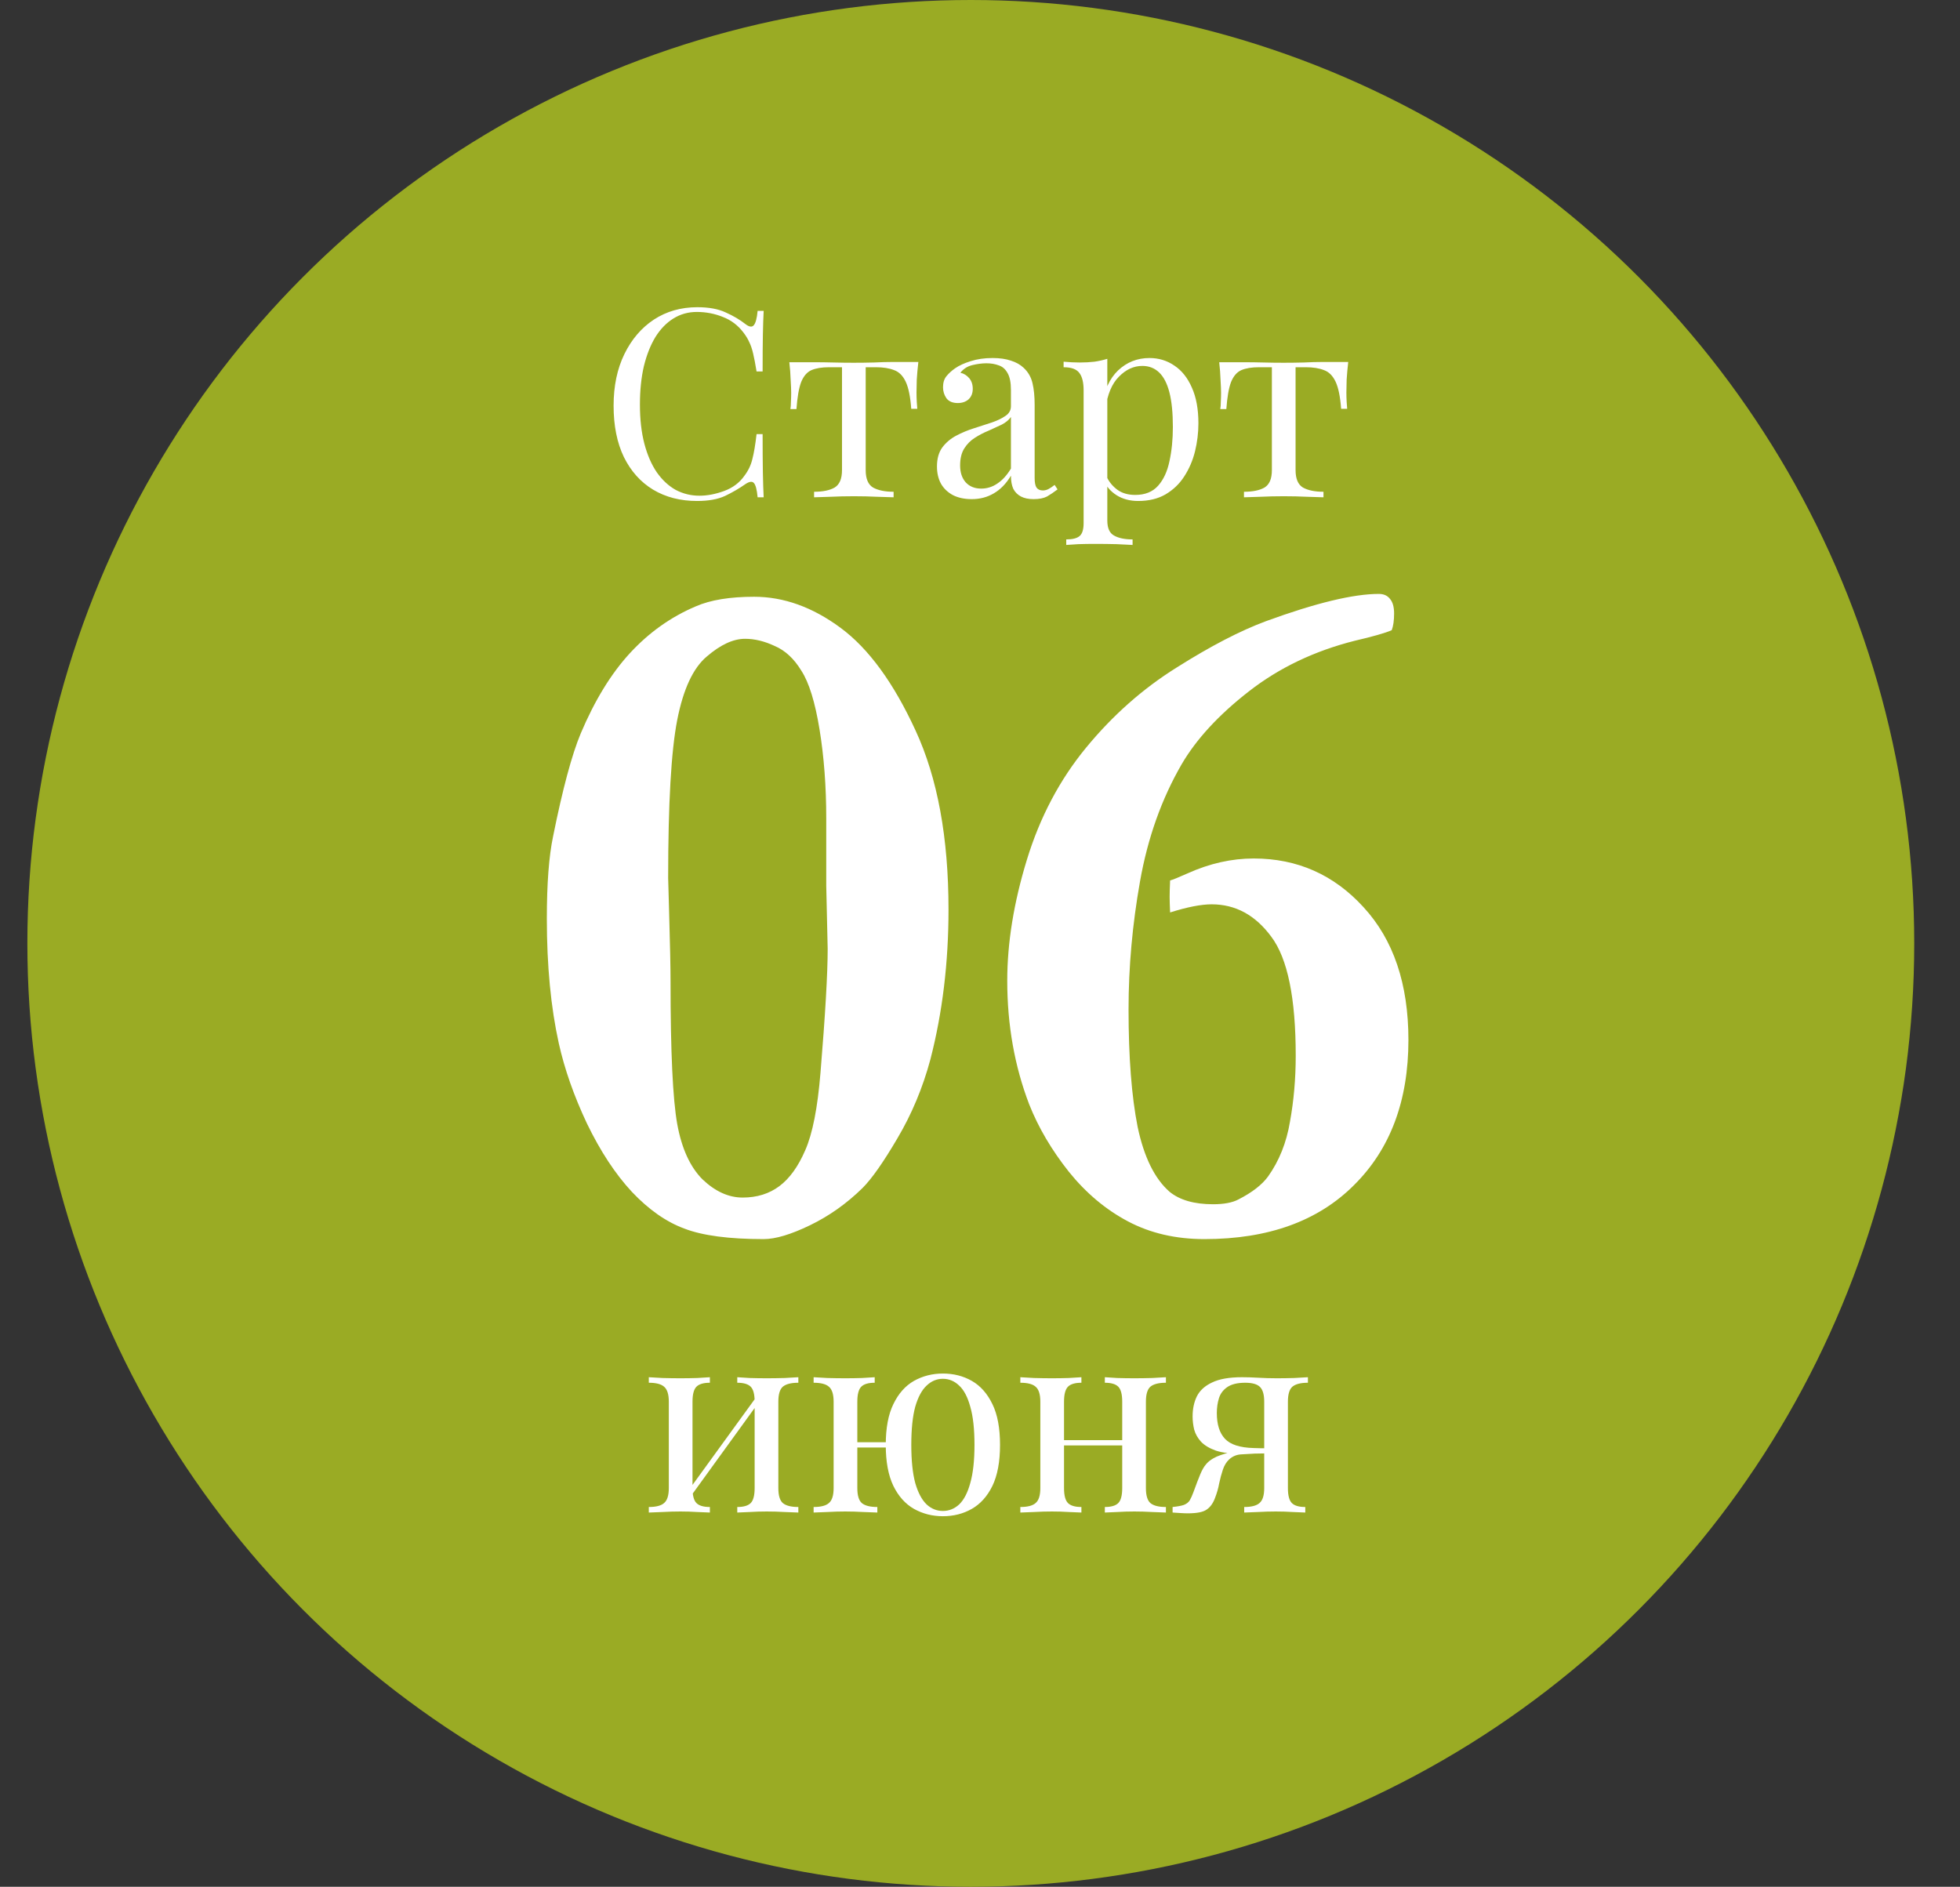
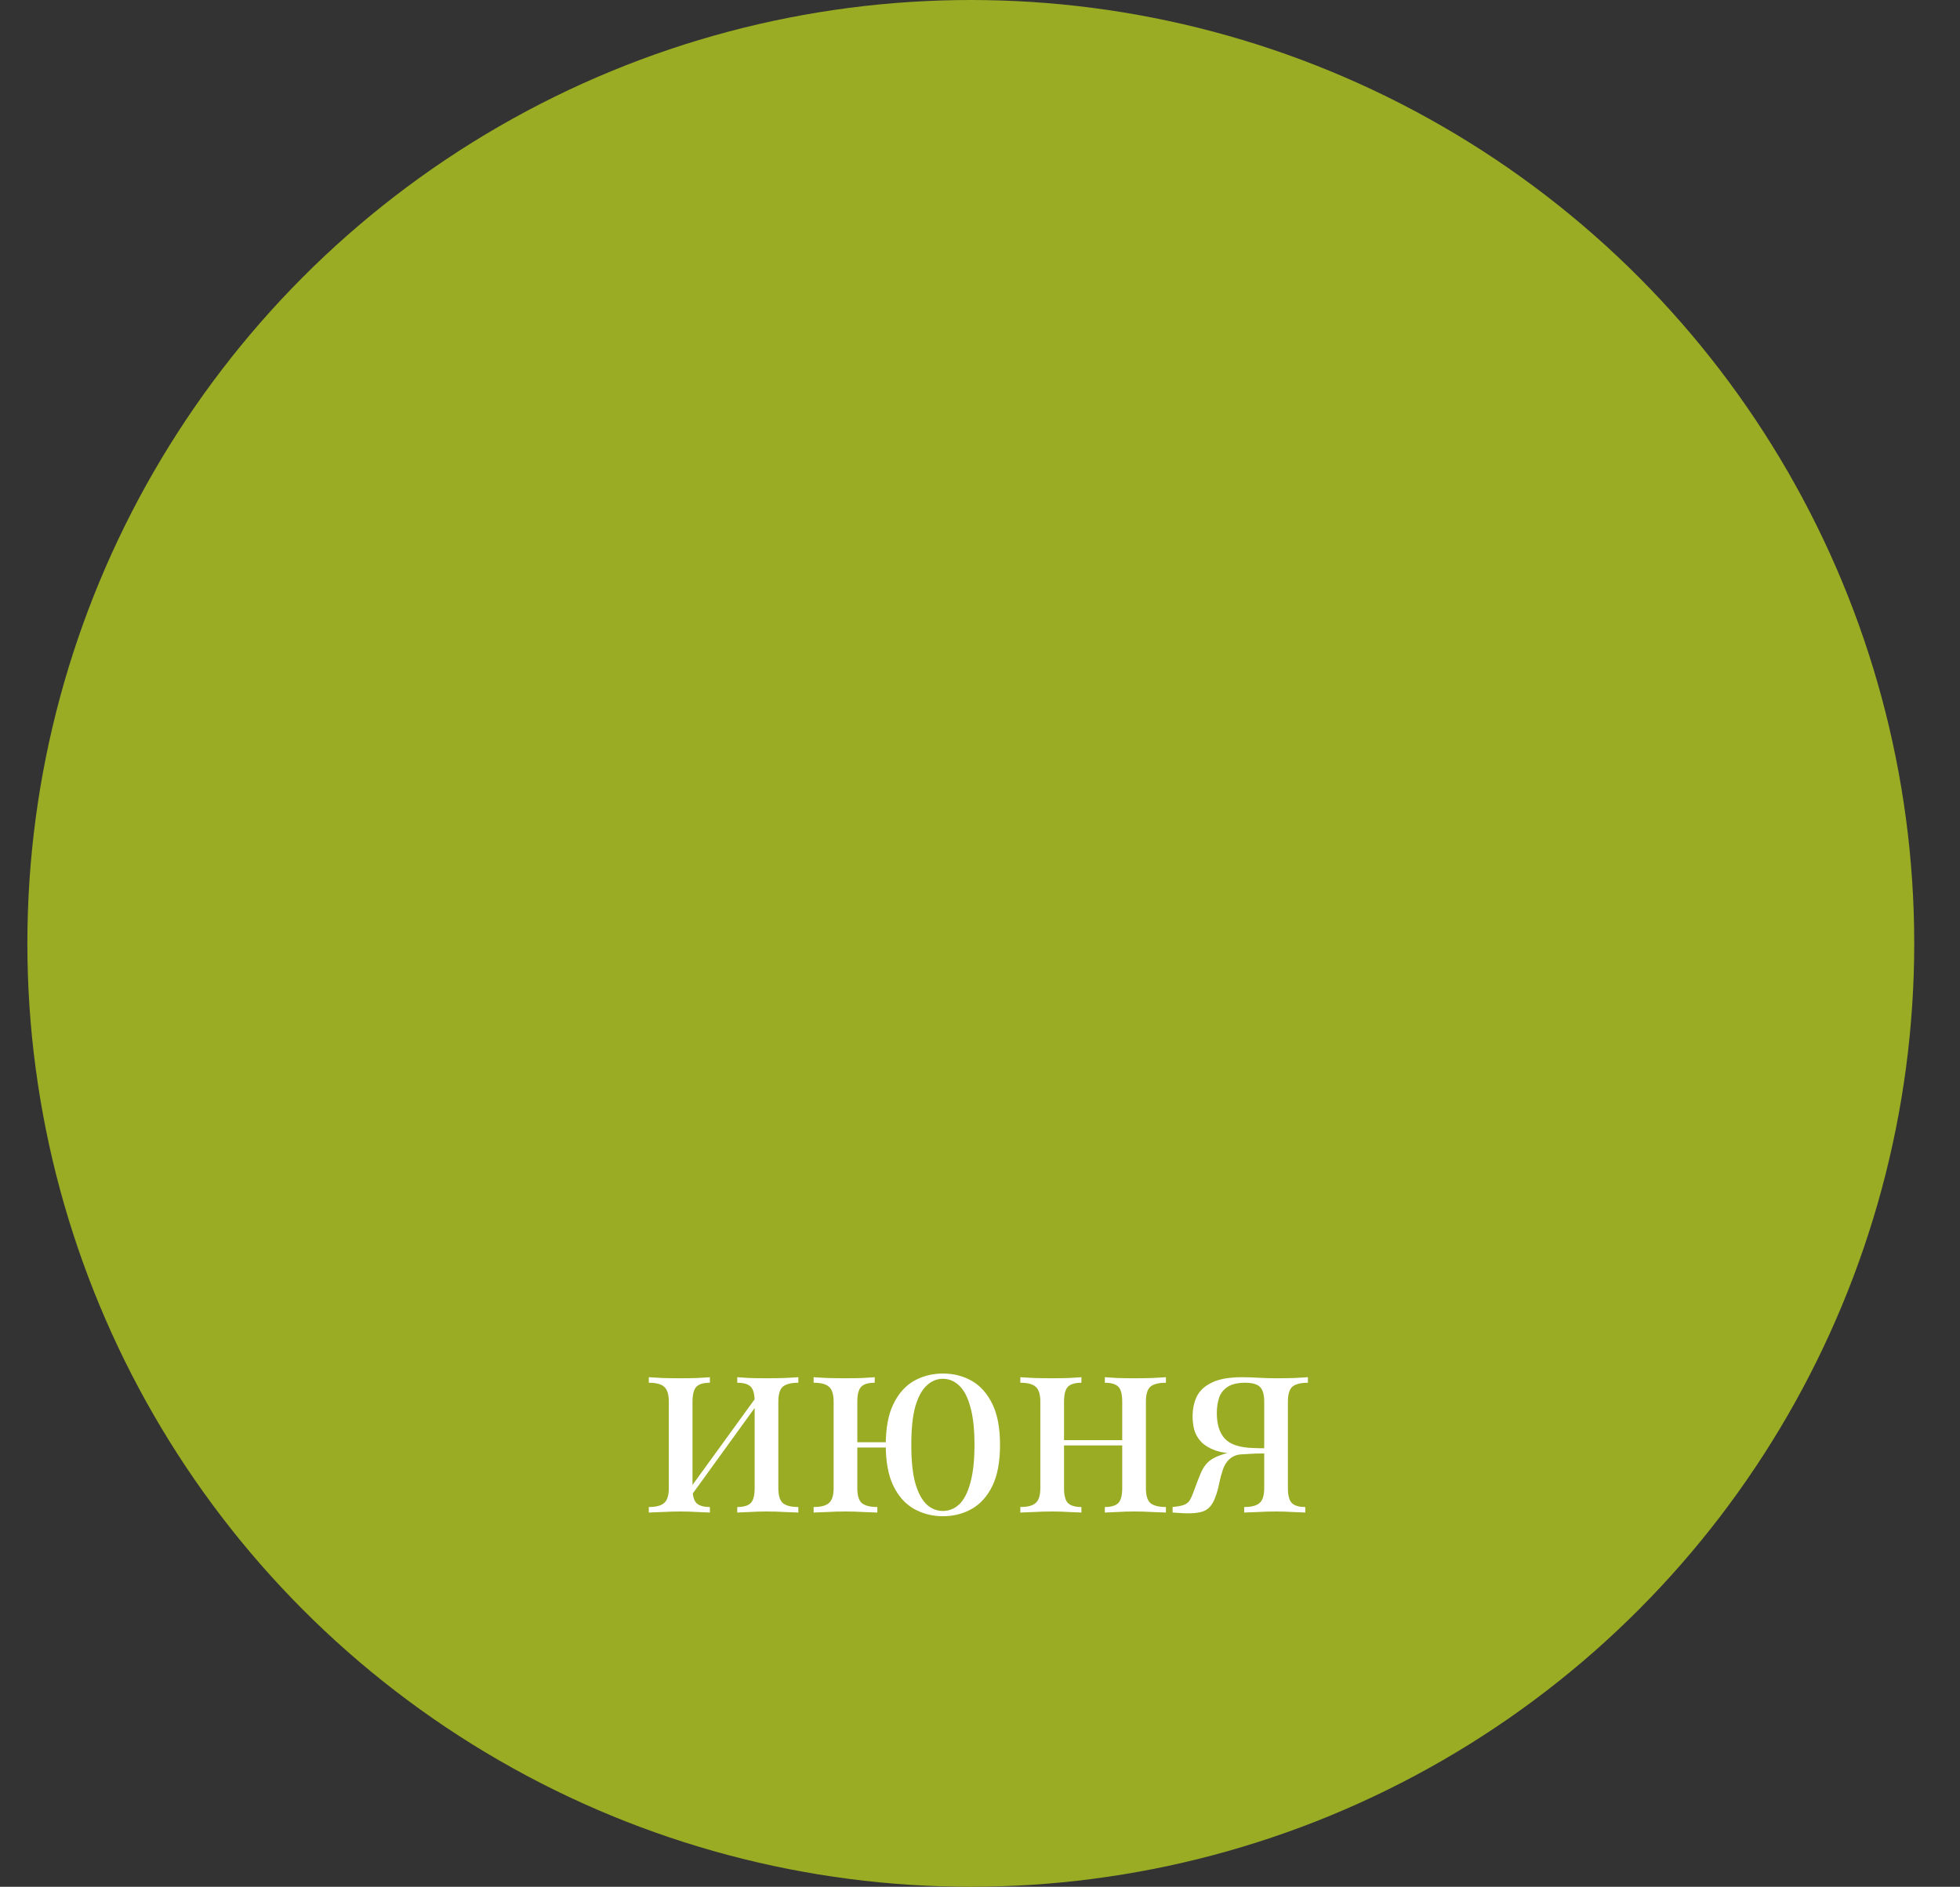
<svg xmlns="http://www.w3.org/2000/svg" width="134" height="129" viewBox="0 0 134 129" fill="none">
  <rect x="0" y="0" width="134" height="129" fill="#333333" stroke="none" />
  <circle cx="66.371" cy="64.5" r="64.5" fill="#9AAB24" />
  <path d="M54.581 94.161V94.539C54.089 94.539 53.735 94.629 53.519 94.809C53.315 94.989 53.213 95.331 53.213 95.835V101.739C53.213 102.243 53.315 102.585 53.519 102.765C53.735 102.945 54.089 103.035 54.581 103.035V103.413C54.377 103.401 54.065 103.389 53.645 103.377C53.225 103.353 52.817 103.341 52.421 103.341C52.025 103.341 51.635 103.353 51.251 103.377C50.879 103.389 50.597 103.401 50.405 103.413V103.035C50.837 103.035 51.143 102.945 51.323 102.765C51.503 102.585 51.593 102.243 51.593 101.739V95.835C51.593 95.331 51.503 94.989 51.323 94.809C51.143 94.629 50.837 94.539 50.405 94.539V94.161C50.597 94.173 50.879 94.191 51.251 94.215C51.635 94.227 52.025 94.233 52.421 94.233C52.817 94.233 53.225 94.227 53.645 94.215C54.065 94.191 54.377 94.173 54.581 94.161ZM48.533 94.161V94.539C48.101 94.539 47.795 94.629 47.615 94.809C47.435 94.989 47.345 95.331 47.345 95.835V101.739C47.345 102.243 47.435 102.585 47.615 102.765C47.795 102.945 48.101 103.035 48.533 103.035V103.413C48.341 103.401 48.053 103.389 47.669 103.377C47.297 103.353 46.913 103.341 46.517 103.341C46.121 103.341 45.713 103.353 45.293 103.377C44.873 103.389 44.561 103.401 44.357 103.413V103.035C44.849 103.035 45.197 102.945 45.401 102.765C45.617 102.585 45.725 102.243 45.725 101.739V95.835C45.725 95.331 45.617 94.989 45.401 94.809C45.197 94.629 44.849 94.539 44.357 94.539V94.161C44.561 94.173 44.873 94.191 45.293 94.215C45.713 94.227 46.121 94.233 46.517 94.233C46.913 94.233 47.297 94.227 47.669 94.215C48.053 94.191 48.341 94.173 48.533 94.161ZM51.773 95.421L52.061 95.619L47.111 102.459L46.823 102.243L51.773 95.421ZM64.463 93.909C65.195 93.909 65.855 94.077 66.443 94.413C67.031 94.749 67.499 95.277 67.847 95.997C68.195 96.705 68.369 97.635 68.369 98.787C68.369 99.939 68.195 100.875 67.847 101.595C67.499 102.303 67.031 102.825 66.443 103.161C65.855 103.497 65.195 103.665 64.463 103.665C63.743 103.665 63.083 103.497 62.483 103.161C61.895 102.825 61.427 102.303 61.079 101.595C60.731 100.875 60.557 99.939 60.557 98.787C60.557 97.635 60.731 96.705 61.079 95.997C61.427 95.277 61.895 94.749 62.483 94.413C63.083 94.077 63.743 93.909 64.463 93.909ZM59.801 94.161V94.539C59.369 94.539 59.063 94.629 58.883 94.809C58.703 94.989 58.613 95.331 58.613 95.835V101.739C58.613 102.243 58.715 102.585 58.919 102.765C59.135 102.945 59.489 103.035 59.981 103.035V103.413C59.777 103.401 59.459 103.389 59.027 103.377C58.595 103.353 58.181 103.341 57.785 103.341C57.389 103.341 56.981 103.353 56.561 103.377C56.141 103.389 55.829 103.401 55.625 103.413V103.035C56.117 103.035 56.465 102.945 56.669 102.765C56.885 102.585 56.993 102.243 56.993 101.739V95.835C56.993 95.331 56.885 94.989 56.669 94.809C56.465 94.629 56.117 94.539 55.625 94.539V94.161C55.829 94.173 56.141 94.191 56.561 94.215C56.981 94.227 57.389 94.233 57.785 94.233C58.181 94.233 58.565 94.227 58.937 94.215C59.321 94.191 59.609 94.173 59.801 94.161ZM61.457 98.607V98.967H57.875V98.607H61.457ZM64.463 94.269C64.043 94.269 63.671 94.425 63.347 94.737C63.023 95.037 62.765 95.517 62.573 96.177C62.393 96.837 62.303 97.707 62.303 98.787C62.303 99.855 62.393 100.725 62.573 101.397C62.765 102.057 63.023 102.543 63.347 102.855C63.671 103.155 64.043 103.305 64.463 103.305C64.883 103.305 65.255 103.155 65.579 102.855C65.903 102.543 66.155 102.057 66.335 101.397C66.527 100.725 66.623 99.855 66.623 98.787C66.623 97.707 66.527 96.837 66.335 96.177C66.155 95.517 65.903 95.037 65.579 94.737C65.255 94.425 64.883 94.269 64.463 94.269ZM79.711 94.161V94.539C79.219 94.539 78.865 94.629 78.649 94.809C78.445 94.989 78.343 95.331 78.343 95.835V101.739C78.343 102.243 78.445 102.585 78.649 102.765C78.865 102.945 79.219 103.035 79.711 103.035V103.413C79.507 103.401 79.195 103.389 78.775 103.377C78.355 103.353 77.947 103.341 77.551 103.341C77.155 103.341 76.765 103.353 76.381 103.377C76.009 103.389 75.727 103.401 75.535 103.413V103.035C75.967 103.035 76.273 102.945 76.453 102.765C76.633 102.585 76.723 102.243 76.723 101.739V95.835C76.723 95.331 76.633 94.989 76.453 94.809C76.273 94.629 75.967 94.539 75.535 94.539V94.161C75.727 94.173 76.009 94.191 76.381 94.215C76.765 94.227 77.155 94.233 77.551 94.233C77.947 94.233 78.355 94.227 78.775 94.215C79.195 94.191 79.507 94.173 79.711 94.161ZM73.933 94.161V94.539C73.501 94.539 73.195 94.629 73.015 94.809C72.835 94.989 72.745 95.331 72.745 95.835V101.739C72.745 102.243 72.835 102.585 73.015 102.765C73.195 102.945 73.501 103.035 73.933 103.035V103.413C73.741 103.401 73.453 103.389 73.069 103.377C72.697 103.353 72.313 103.341 71.917 103.341C71.521 103.341 71.113 103.353 70.693 103.377C70.273 103.389 69.961 103.401 69.757 103.413V103.035C70.249 103.035 70.597 102.945 70.801 102.765C71.017 102.585 71.125 102.243 71.125 101.739V95.835C71.125 95.331 71.017 94.989 70.801 94.809C70.597 94.629 70.249 94.539 69.757 94.539V94.161C69.961 94.173 70.273 94.191 70.693 94.215C71.113 94.227 71.521 94.233 71.917 94.233C72.313 94.233 72.697 94.227 73.069 94.215C73.453 94.191 73.741 94.173 73.933 94.161ZM77.227 98.463V98.823H72.151V98.463H77.227ZM89.419 94.161V94.539C88.927 94.539 88.573 94.629 88.357 94.809C88.153 94.989 88.051 95.331 88.051 95.835V101.739C88.051 102.243 88.141 102.585 88.321 102.765C88.501 102.945 88.807 103.035 89.239 103.035V103.413C89.047 103.401 88.759 103.389 88.375 103.377C88.003 103.353 87.619 103.341 87.223 103.341C86.827 103.341 86.419 103.353 85.999 103.377C85.579 103.389 85.267 103.401 85.063 103.413V103.035C85.555 103.035 85.903 102.945 86.107 102.765C86.323 102.585 86.431 102.243 86.431 101.739V95.835C86.431 95.355 86.335 95.019 86.143 94.827C85.951 94.635 85.615 94.539 85.135 94.539C84.595 94.539 84.181 94.641 83.893 94.845C83.617 95.037 83.431 95.289 83.335 95.601C83.239 95.913 83.191 96.249 83.191 96.609C83.191 97.389 83.377 97.977 83.749 98.373C84.121 98.769 84.775 98.979 85.711 99.003C86.011 99.015 86.311 99.021 86.611 99.021C86.911 99.021 87.211 99.021 87.511 99.021L87.547 99.363C86.911 99.363 86.365 99.369 85.909 99.381C85.465 99.393 85.123 99.399 84.883 99.399C84.163 99.399 83.581 99.327 83.137 99.183C82.693 99.027 82.351 98.823 82.111 98.571C81.883 98.319 81.727 98.043 81.643 97.743C81.571 97.443 81.535 97.143 81.535 96.843C81.535 96.327 81.631 95.871 81.823 95.475C82.027 95.067 82.375 94.749 82.867 94.521C83.359 94.281 84.043 94.161 84.919 94.161C85.255 94.161 85.627 94.173 86.035 94.197C86.443 94.221 86.863 94.233 87.295 94.233C87.679 94.233 88.075 94.227 88.483 94.215C88.903 94.191 89.215 94.173 89.419 94.161ZM85.819 99.183V99.381C85.519 99.393 85.207 99.411 84.883 99.435C84.559 99.447 84.277 99.561 84.037 99.777C83.845 99.957 83.701 100.191 83.605 100.479C83.509 100.767 83.425 101.079 83.353 101.415C83.293 101.751 83.197 102.087 83.065 102.423C82.933 102.783 82.741 103.047 82.489 103.215C82.249 103.383 81.823 103.467 81.211 103.467C81.055 103.467 80.893 103.461 80.725 103.449C80.557 103.437 80.371 103.425 80.167 103.413V103.035C80.515 102.999 80.773 102.951 80.941 102.891C81.121 102.819 81.253 102.717 81.337 102.585C81.421 102.441 81.505 102.255 81.589 102.027C81.781 101.499 81.937 101.091 82.057 100.803C82.177 100.515 82.303 100.293 82.435 100.137C82.567 99.969 82.741 99.825 82.957 99.705C83.101 99.621 83.263 99.549 83.443 99.489C83.635 99.417 83.845 99.357 84.073 99.309C84.313 99.261 84.577 99.225 84.865 99.201C85.165 99.177 85.483 99.171 85.819 99.183Z" fill="white" />
-   <path d="M37.386 62.809C37.386 60.414 37.528 58.542 37.811 57.193C38.464 53.949 39.095 51.598 39.705 50.14C40.663 47.876 41.784 46.048 43.068 44.654C44.374 43.239 45.876 42.173 47.574 41.455C48.575 41.019 49.903 40.801 51.557 40.801C53.582 40.801 55.552 41.509 57.467 42.924C59.383 44.339 61.092 46.679 62.594 49.944C64.096 53.188 64.847 57.269 64.847 62.188C64.847 65.824 64.433 69.241 63.606 72.441C63.084 74.379 62.333 76.174 61.353 77.829C60.395 79.461 59.601 80.593 58.969 81.225C57.881 82.291 56.684 83.14 55.378 83.771C54.072 84.403 53.016 84.718 52.21 84.718C49.838 84.718 48.031 84.479 46.79 84C45.549 83.543 44.352 82.705 43.199 81.486C42.067 80.267 41.044 78.71 40.129 76.817C39.237 74.923 38.595 73.094 38.203 71.331C37.659 68.871 37.386 66.031 37.386 62.809ZM45.843 67.119C45.843 71.908 45.996 75.151 46.3 76.849C46.605 78.525 47.182 79.788 48.031 80.637C48.902 81.464 49.816 81.878 50.774 81.878C51.753 81.878 52.591 81.616 53.288 81.094C53.984 80.572 54.572 79.755 55.051 78.645C55.552 77.513 55.9 75.739 56.096 73.323C56.422 69.383 56.586 66.564 56.586 64.866L56.488 60.556V55.952C56.488 53.775 56.336 51.751 56.031 49.879C55.726 48.007 55.312 46.668 54.79 45.862C54.289 45.035 53.68 44.469 52.961 44.165C52.265 43.838 51.59 43.675 50.937 43.675C50.132 43.675 49.261 44.078 48.325 44.883C47.389 45.667 46.714 47.114 46.3 49.226C45.887 51.337 45.68 54.94 45.68 60.033L45.745 62.352C45.811 64.594 45.843 66.183 45.843 67.119ZM79.997 62.384C79.975 61.906 79.965 61.546 79.965 61.307C79.965 61.068 79.975 60.697 79.997 60.197C80.171 60.153 80.574 59.99 81.205 59.707C82.707 59.032 84.209 58.695 85.711 58.695C88.694 58.695 91.197 59.805 93.221 62.025C95.267 64.246 96.29 67.271 96.29 71.103C96.29 75.26 95.05 78.569 92.568 81.029C90.108 83.489 86.702 84.718 82.348 84.718C80.389 84.718 78.648 84.316 77.124 83.51C75.6 82.705 74.251 81.573 73.075 80.114C71.9 78.634 70.996 77.1 70.365 75.51C69.364 72.898 68.863 70.079 68.863 67.054C68.863 64.463 69.309 61.71 70.202 58.793C71.094 55.876 72.444 53.318 74.251 51.12C76.079 48.899 78.147 47.071 80.454 45.634C82.762 44.175 84.797 43.12 86.56 42.467C89.956 41.226 92.525 40.606 94.266 40.606C94.593 40.606 94.843 40.714 95.017 40.932C95.213 41.15 95.311 41.487 95.311 41.944C95.311 42.423 95.257 42.804 95.148 43.087C94.691 43.283 93.853 43.523 92.633 43.806C89.869 44.502 87.453 45.656 85.385 47.267C83.317 48.877 81.782 50.543 80.781 52.262C79.409 54.635 78.463 57.302 77.94 60.262C77.418 63.201 77.156 66.118 77.156 69.013C77.156 72.278 77.363 74.955 77.777 77.045C78.212 79.113 78.942 80.593 79.965 81.486C80.661 82.052 81.652 82.335 82.936 82.335C83.676 82.335 84.253 82.226 84.666 82.008C85.603 81.529 86.277 81.007 86.691 80.441C87.453 79.374 87.953 78.123 88.193 76.686C88.454 75.249 88.585 73.747 88.585 72.18C88.585 68.24 88.03 65.53 86.919 64.05C85.831 62.569 84.471 61.829 82.838 61.829C82.12 61.829 81.173 62.014 79.997 62.384Z" fill="white" />
-   <path d="M47.674 21.004C48.466 21.004 49.114 21.124 49.618 21.364C50.134 21.592 50.59 21.862 50.986 22.174C51.226 22.354 51.406 22.378 51.526 22.246C51.658 22.102 51.748 21.772 51.796 21.256H52.21C52.186 21.7 52.168 22.24 52.156 22.876C52.144 23.512 52.138 24.352 52.138 25.396H51.724C51.64 24.88 51.562 24.472 51.49 24.172C51.418 23.86 51.328 23.596 51.22 23.38C51.124 23.164 50.992 22.948 50.824 22.732C50.452 22.24 49.984 21.886 49.42 21.67C48.856 21.442 48.262 21.328 47.638 21.328C47.05 21.328 46.516 21.478 46.036 21.778C45.568 22.066 45.16 22.486 44.812 23.038C44.476 23.59 44.212 24.256 44.02 25.036C43.84 25.816 43.75 26.692 43.75 27.664C43.75 28.672 43.852 29.566 44.056 30.346C44.26 31.114 44.542 31.762 44.902 32.29C45.274 32.818 45.706 33.22 46.198 33.496C46.702 33.76 47.242 33.892 47.818 33.892C48.358 33.892 48.922 33.784 49.51 33.568C50.098 33.352 50.56 33.004 50.896 32.524C51.16 32.176 51.34 31.798 51.436 31.39C51.544 30.982 51.64 30.412 51.724 29.68H52.138C52.138 30.772 52.144 31.654 52.156 32.326C52.168 32.986 52.186 33.544 52.21 34H51.796C51.748 33.484 51.664 33.16 51.544 33.028C51.436 32.896 51.25 32.914 50.986 33.082C50.542 33.394 50.068 33.67 49.564 33.91C49.072 34.138 48.436 34.252 47.656 34.252C46.516 34.252 45.514 33.994 44.65 33.478C43.798 32.962 43.132 32.218 42.652 31.246C42.184 30.274 41.95 29.104 41.95 27.736C41.95 26.392 42.196 25.216 42.688 24.208C43.18 23.2 43.852 22.414 44.704 21.85C45.568 21.286 46.558 21.004 47.674 21.004ZM62.785 24.748C62.737 25.168 62.701 25.57 62.677 25.954C62.665 26.338 62.659 26.632 62.659 26.836C62.659 27.052 62.665 27.262 62.677 27.466C62.689 27.658 62.701 27.82 62.713 27.952H62.299C62.239 27.124 62.113 26.506 61.921 26.098C61.729 25.69 61.465 25.426 61.129 25.306C60.793 25.174 60.379 25.108 59.887 25.108H59.185V32.146C59.185 32.734 59.353 33.13 59.689 33.334C60.037 33.526 60.505 33.622 61.093 33.622V34C60.817 33.988 60.433 33.976 59.941 33.964C59.461 33.94 58.939 33.928 58.375 33.928C57.823 33.928 57.301 33.94 56.809 33.964C56.317 33.976 55.933 33.988 55.657 34V33.622C56.257 33.622 56.725 33.526 57.061 33.334C57.397 33.13 57.565 32.734 57.565 32.146V25.108H56.683C56.191 25.108 55.789 25.174 55.477 25.306C55.177 25.438 54.943 25.708 54.775 26.116C54.619 26.524 54.511 27.142 54.451 27.97H54.037C54.061 27.838 54.073 27.676 54.073 27.484C54.085 27.28 54.091 27.07 54.091 26.854C54.091 26.65 54.079 26.356 54.055 25.972C54.043 25.588 54.013 25.186 53.965 24.766H55.693C56.101 24.766 56.533 24.772 56.989 24.784C57.457 24.796 57.913 24.802 58.357 24.802C58.813 24.802 59.275 24.796 59.743 24.784C60.211 24.76 60.649 24.748 61.057 24.748H62.785ZM66.433 34.126C65.942 34.126 65.516 34.036 65.156 33.856C64.796 33.664 64.519 33.4 64.328 33.064C64.147 32.728 64.058 32.338 64.058 31.894C64.058 31.366 64.177 30.934 64.418 30.598C64.669 30.262 64.987 29.992 65.371 29.788C65.755 29.584 66.157 29.416 66.578 29.284C67.01 29.14 67.418 29.008 67.802 28.888C68.186 28.756 68.498 28.606 68.737 28.438C68.99 28.27 69.115 28.048 69.115 27.772V26.656C69.115 26.152 69.037 25.768 68.882 25.504C68.737 25.24 68.54 25.066 68.287 24.982C68.035 24.886 67.754 24.838 67.442 24.838C67.141 24.838 66.817 24.88 66.469 24.964C66.133 25.048 65.864 25.222 65.659 25.486C65.888 25.534 66.085 25.654 66.254 25.846C66.421 26.038 66.505 26.284 66.505 26.584C66.505 26.884 66.409 27.124 66.218 27.304C66.025 27.472 65.779 27.556 65.48 27.556C65.132 27.556 64.874 27.448 64.706 27.232C64.549 27.004 64.472 26.752 64.472 26.476C64.472 26.164 64.549 25.912 64.706 25.72C64.862 25.528 65.059 25.348 65.299 25.18C65.576 24.988 65.93 24.826 66.362 24.694C66.805 24.55 67.303 24.478 67.856 24.478C68.347 24.478 68.767 24.538 69.115 24.658C69.463 24.766 69.751 24.928 69.98 25.144C70.291 25.432 70.496 25.786 70.591 26.206C70.688 26.614 70.736 27.106 70.736 27.682V32.686C70.736 32.986 70.778 33.202 70.862 33.334C70.957 33.466 71.102 33.532 71.293 33.532C71.425 33.532 71.552 33.502 71.671 33.442C71.791 33.382 71.936 33.286 72.103 33.154L72.302 33.46C72.049 33.652 71.809 33.814 71.582 33.946C71.353 34.066 71.047 34.126 70.663 34.126C70.316 34.126 70.028 34.066 69.799 33.946C69.572 33.826 69.397 33.652 69.278 33.424C69.169 33.184 69.115 32.884 69.115 32.524C68.791 33.064 68.401 33.466 67.945 33.73C67.501 33.994 66.998 34.126 66.433 34.126ZM67.082 33.406C67.478 33.406 67.844 33.292 68.18 33.064C68.528 32.836 68.84 32.494 69.115 32.038V28.51C68.972 28.714 68.761 28.888 68.486 29.032C68.21 29.164 67.909 29.302 67.585 29.446C67.261 29.578 66.95 29.74 66.65 29.932C66.362 30.112 66.121 30.352 65.93 30.652C65.737 30.952 65.641 31.342 65.641 31.822C65.641 32.302 65.767 32.686 66.019 32.974C66.284 33.262 66.638 33.406 67.082 33.406ZM75.704 24.532V35.584C75.704 36.1 75.854 36.442 76.154 36.61C76.466 36.79 76.892 36.88 77.432 36.88V37.258C77.168 37.246 76.802 37.228 76.334 37.204C75.866 37.192 75.368 37.186 74.84 37.186C74.468 37.186 74.096 37.192 73.724 37.204C73.364 37.228 73.088 37.246 72.896 37.258V36.88C73.328 36.88 73.634 36.802 73.814 36.646C73.994 36.49 74.084 36.196 74.084 35.764V26.692C74.084 26.152 73.988 25.756 73.796 25.504C73.604 25.24 73.244 25.108 72.716 25.108V24.73C73.1 24.766 73.472 24.784 73.832 24.784C74.18 24.784 74.51 24.766 74.822 24.73C75.146 24.682 75.44 24.616 75.704 24.532ZM78.584 24.478C79.22 24.478 79.79 24.652 80.294 25C80.798 25.336 81.194 25.834 81.482 26.494C81.782 27.154 81.932 27.97 81.932 28.942C81.932 29.59 81.854 30.232 81.698 30.868C81.542 31.492 81.296 32.062 80.96 32.578C80.636 33.082 80.21 33.49 79.682 33.802C79.166 34.102 78.542 34.252 77.81 34.252C77.246 34.252 76.754 34.12 76.334 33.856C75.926 33.592 75.65 33.274 75.506 32.902L75.686 32.65C75.854 32.986 76.094 33.268 76.406 33.496C76.73 33.724 77.132 33.838 77.612 33.838C78.284 33.838 78.806 33.628 79.178 33.208C79.55 32.788 79.808 32.23 79.952 31.534C80.108 30.826 80.186 30.046 80.186 29.194C80.186 28.234 80.108 27.448 79.952 26.836C79.796 26.224 79.562 25.768 79.25 25.468C78.938 25.168 78.554 25.018 78.098 25.018C77.51 25.018 76.976 25.264 76.496 25.756C76.016 26.236 75.71 26.968 75.578 27.952L75.362 27.7C75.494 26.68 75.854 25.888 76.442 25.324C77.042 24.76 77.756 24.478 78.584 24.478ZM92.175 24.748C92.127 25.168 92.091 25.57 92.067 25.954C92.055 26.338 92.049 26.632 92.049 26.836C92.049 27.052 92.055 27.262 92.067 27.466C92.079 27.658 92.091 27.82 92.103 27.952H91.689C91.629 27.124 91.503 26.506 91.311 26.098C91.119 25.69 90.855 25.426 90.519 25.306C90.183 25.174 89.769 25.108 89.277 25.108H88.575V32.146C88.575 32.734 88.743 33.13 89.079 33.334C89.427 33.526 89.895 33.622 90.483 33.622V34C90.207 33.988 89.823 33.976 89.331 33.964C88.851 33.94 88.329 33.928 87.765 33.928C87.213 33.928 86.691 33.94 86.199 33.964C85.707 33.976 85.323 33.988 85.047 34V33.622C85.647 33.622 86.115 33.526 86.451 33.334C86.787 33.13 86.955 32.734 86.955 32.146V25.108H86.073C85.581 25.108 85.179 25.174 84.867 25.306C84.567 25.438 84.333 25.708 84.165 26.116C84.009 26.524 83.901 27.142 83.841 27.97H83.427C83.451 27.838 83.463 27.676 83.463 27.484C83.475 27.28 83.481 27.07 83.481 26.854C83.481 26.65 83.469 26.356 83.445 25.972C83.433 25.588 83.403 25.186 83.355 24.766H85.083C85.491 24.766 85.923 24.772 86.379 24.784C86.847 24.796 87.303 24.802 87.747 24.802C88.203 24.802 88.665 24.796 89.133 24.784C89.601 24.76 90.039 24.748 90.447 24.748H92.175Z" fill="white" />
</svg>